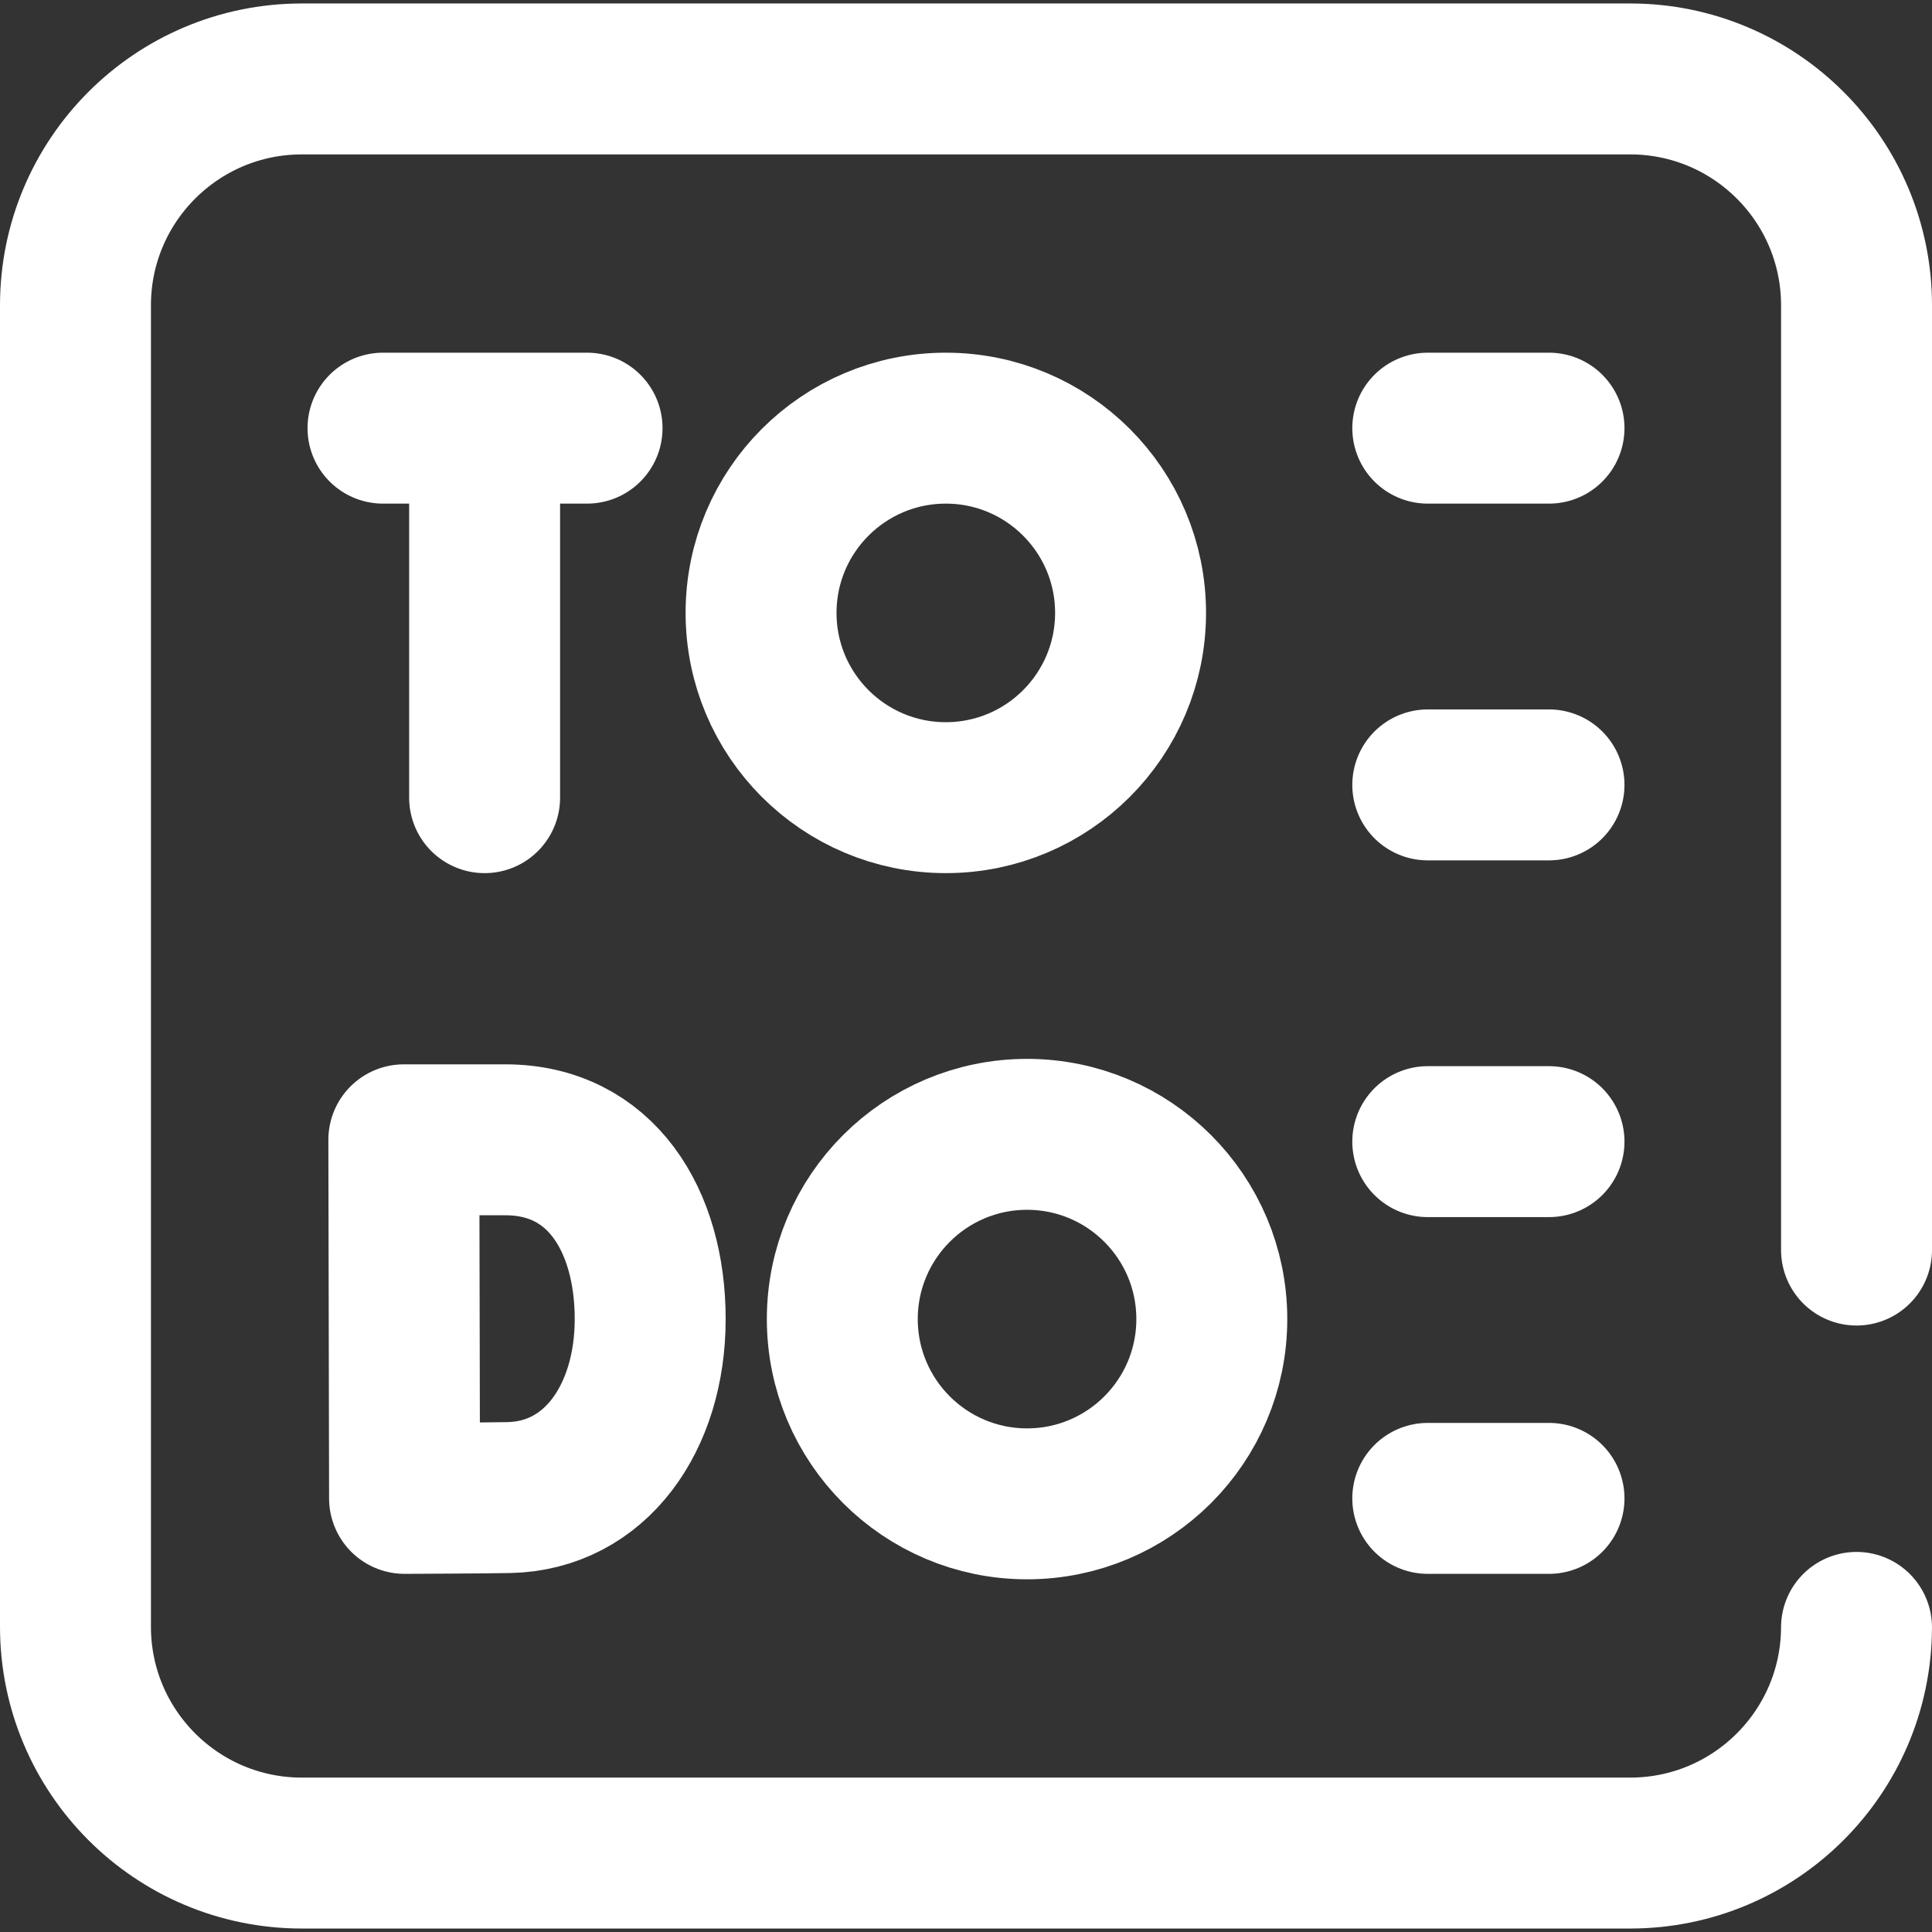
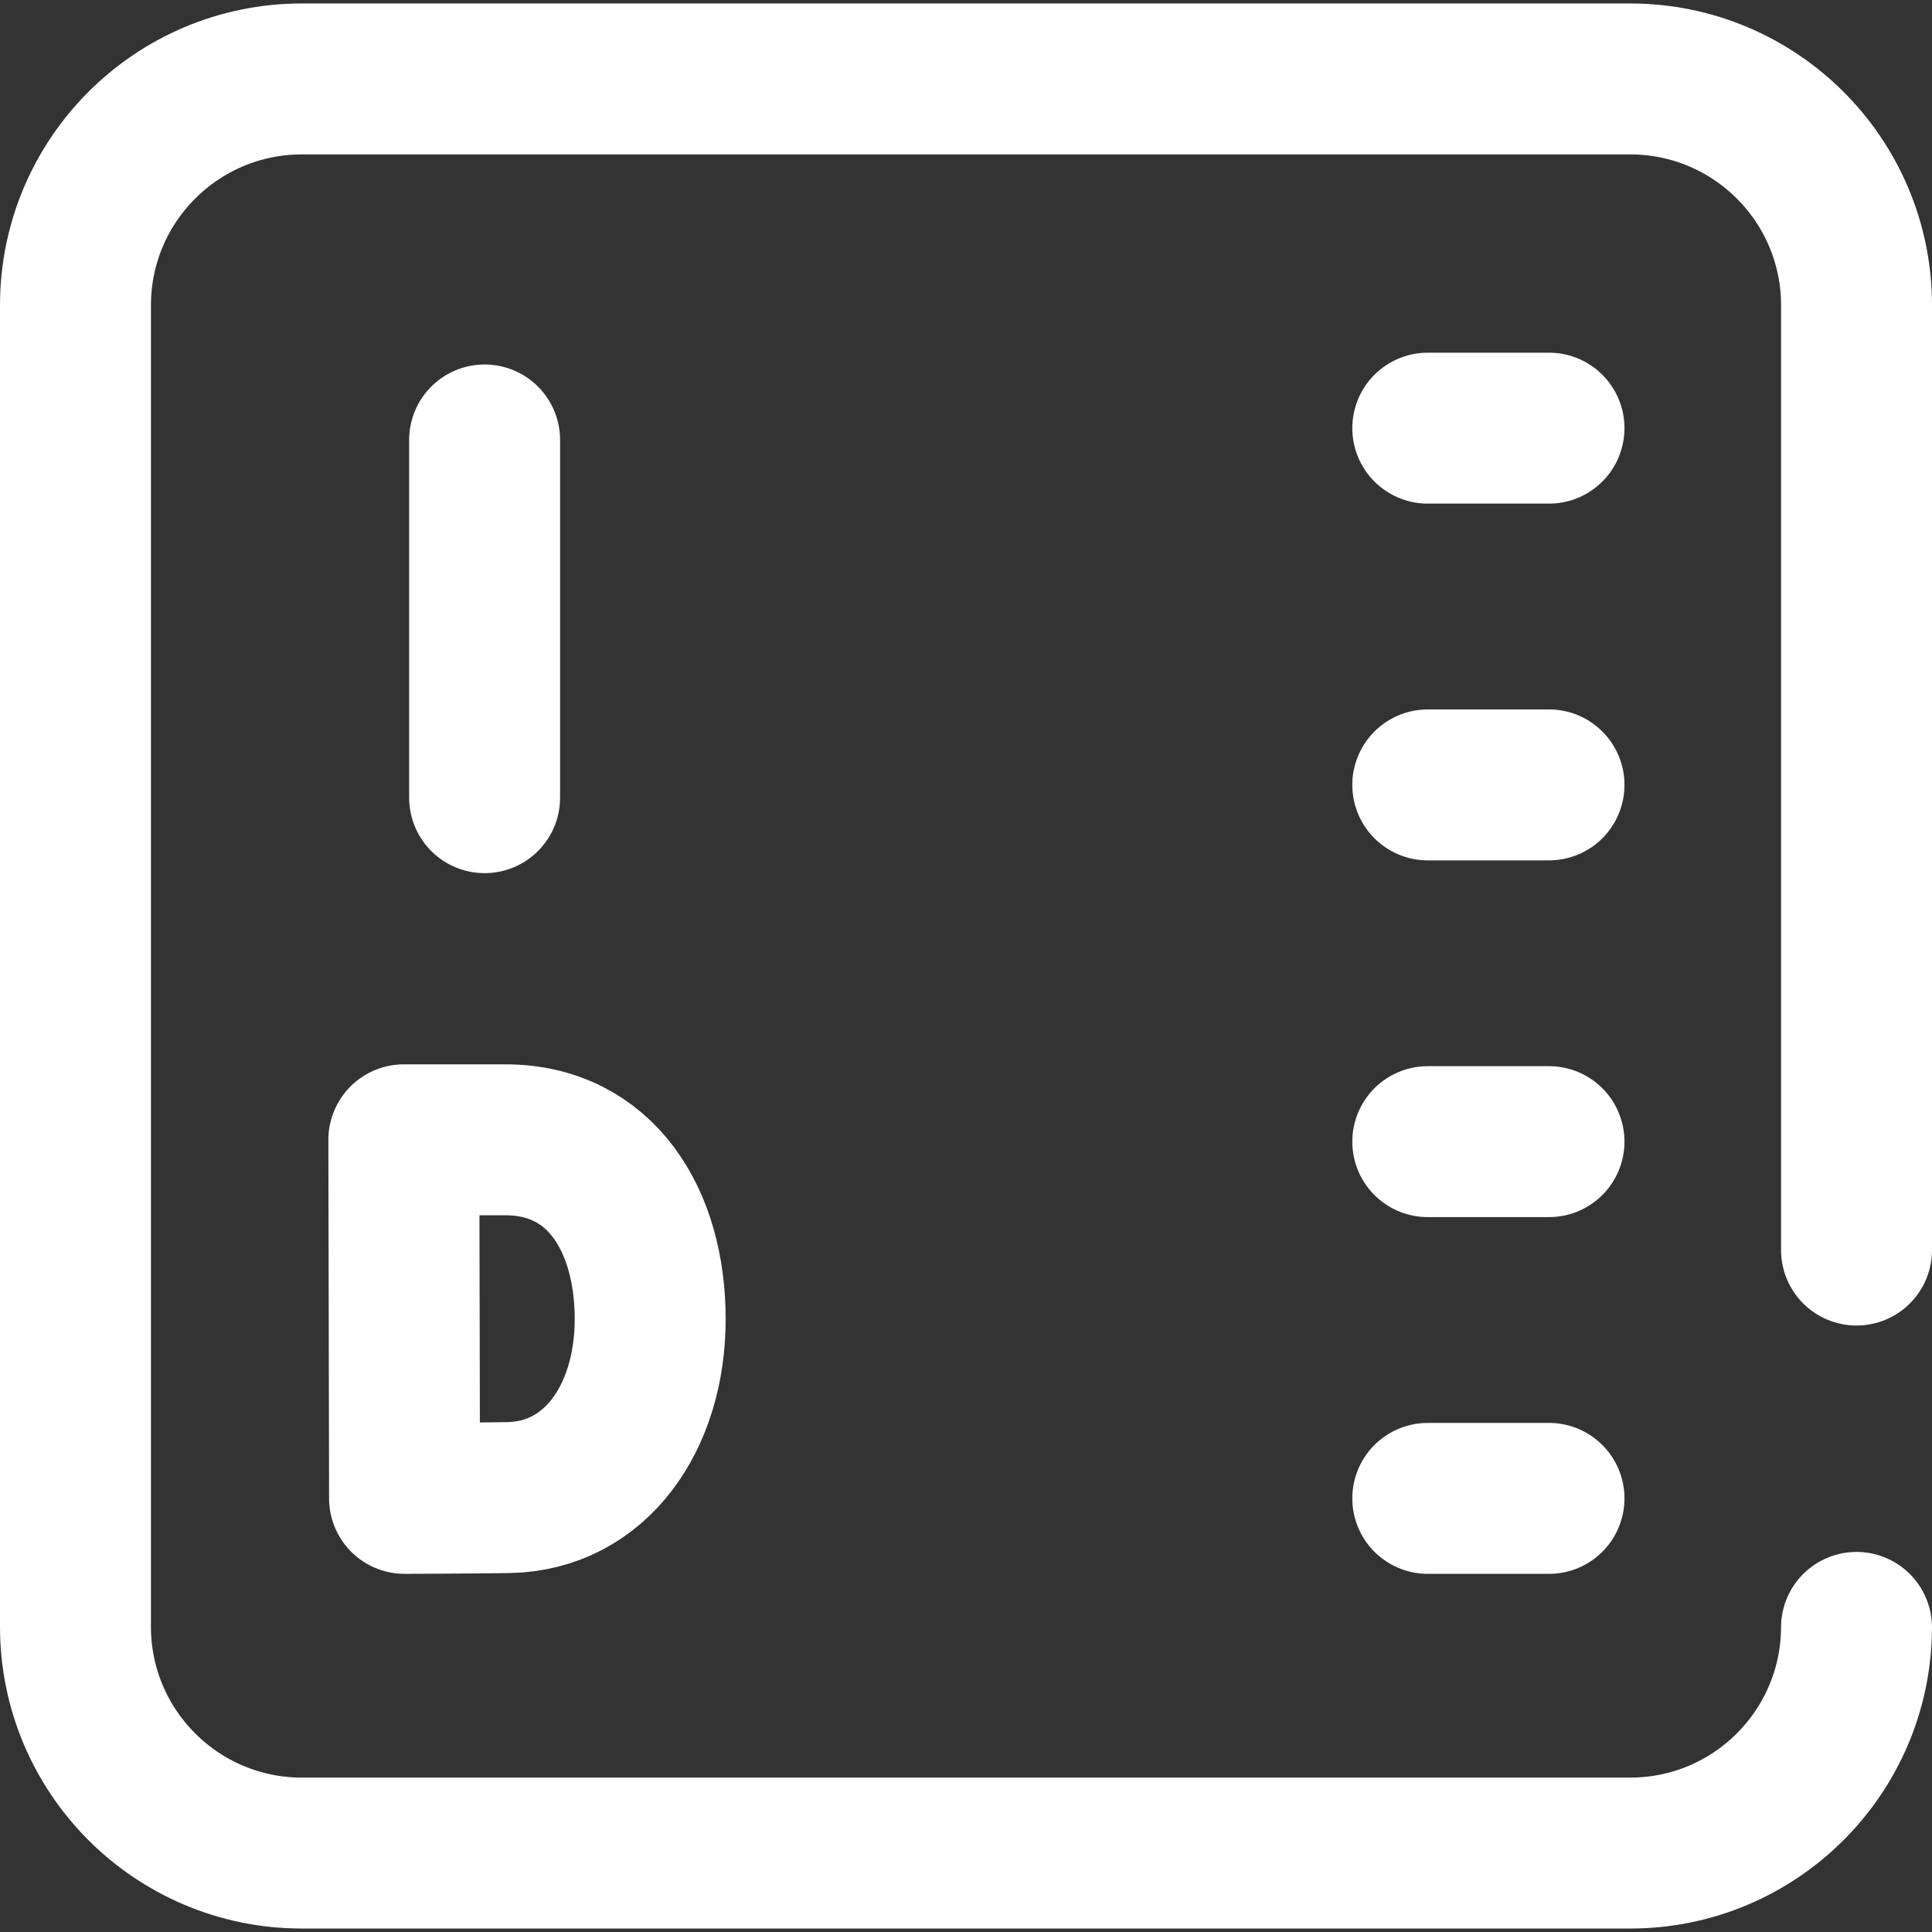
<svg xmlns="http://www.w3.org/2000/svg" width="100%" height="100%" viewBox="0 0 512 512" version="1.1" xml:space="preserve" style="fill-rule:evenodd;clip-rule:evenodd;stroke-linecap:round;stroke-linejoin:round;stroke-miterlimit:10;">
  <rect x="0" y="0" width="512" height="512" fill="#333333" stroke="none" />
  <g>
    <g>
      <path d="M492,331.277L492,80.919C492,47.782 465.137,20.919 432,20.919L80,20.919C46.863,20.919 20,47.782 20,80.919L20,431.082C20,464.219 46.863,491.082 80,491.082L432,491.082C465.071,491.082 491.889,464.324 491.995,431.278" style="fill:none;fill-rule:nonzero;stroke:white;stroke-width:40px;" />
    </g>
    <g>
      <g>
-         <path d="M101.498,113.466L155.577,113.466" style="fill:none;fill-rule:nonzero;stroke:white;stroke-width:40px;" />
        <path d="M128.428,116.593L128.428,211.389" style="fill:none;fill-rule:nonzero;stroke:white;stroke-width:40px;" />
      </g>
-       <circle cx="250.651" cy="162.427" r="48.961" style="fill:none;stroke:white;stroke-width:40px;" />
      <g>
        <g>
          <path d="M172.307,349.573C172.307,375.756 157.775,396.474 134.72,396.877C127.046,397.011 107.212,397.086 107.212,397.086L107.019,302.06L133.932,302.06C159.221,302.06 172.307,323.39 172.307,349.573Z" style="fill:none;fill-rule:nonzero;stroke:white;stroke-width:40px;" />
        </g>
-         <circle cx="272.18" cy="349.573" r="48.961" style="fill:none;stroke:white;stroke-width:40px;" />
      </g>
      <path d="M378.374,113.466L410.502,113.466" style="fill:none;fill-rule:nonzero;stroke:white;stroke-width:40px;" />
      <path d="M378.374,208.006L410.502,208.006" style="fill:none;fill-rule:nonzero;stroke:white;stroke-width:40px;" />
      <path d="M378.374,302.546L410.502,302.546" style="fill:none;fill-rule:nonzero;stroke:white;stroke-width:40px;" />
      <path d="M378.374,397.086L410.502,397.086" style="fill:none;fill-rule:nonzero;stroke:white;stroke-width:40px;" />
    </g>
  </g>
</svg>